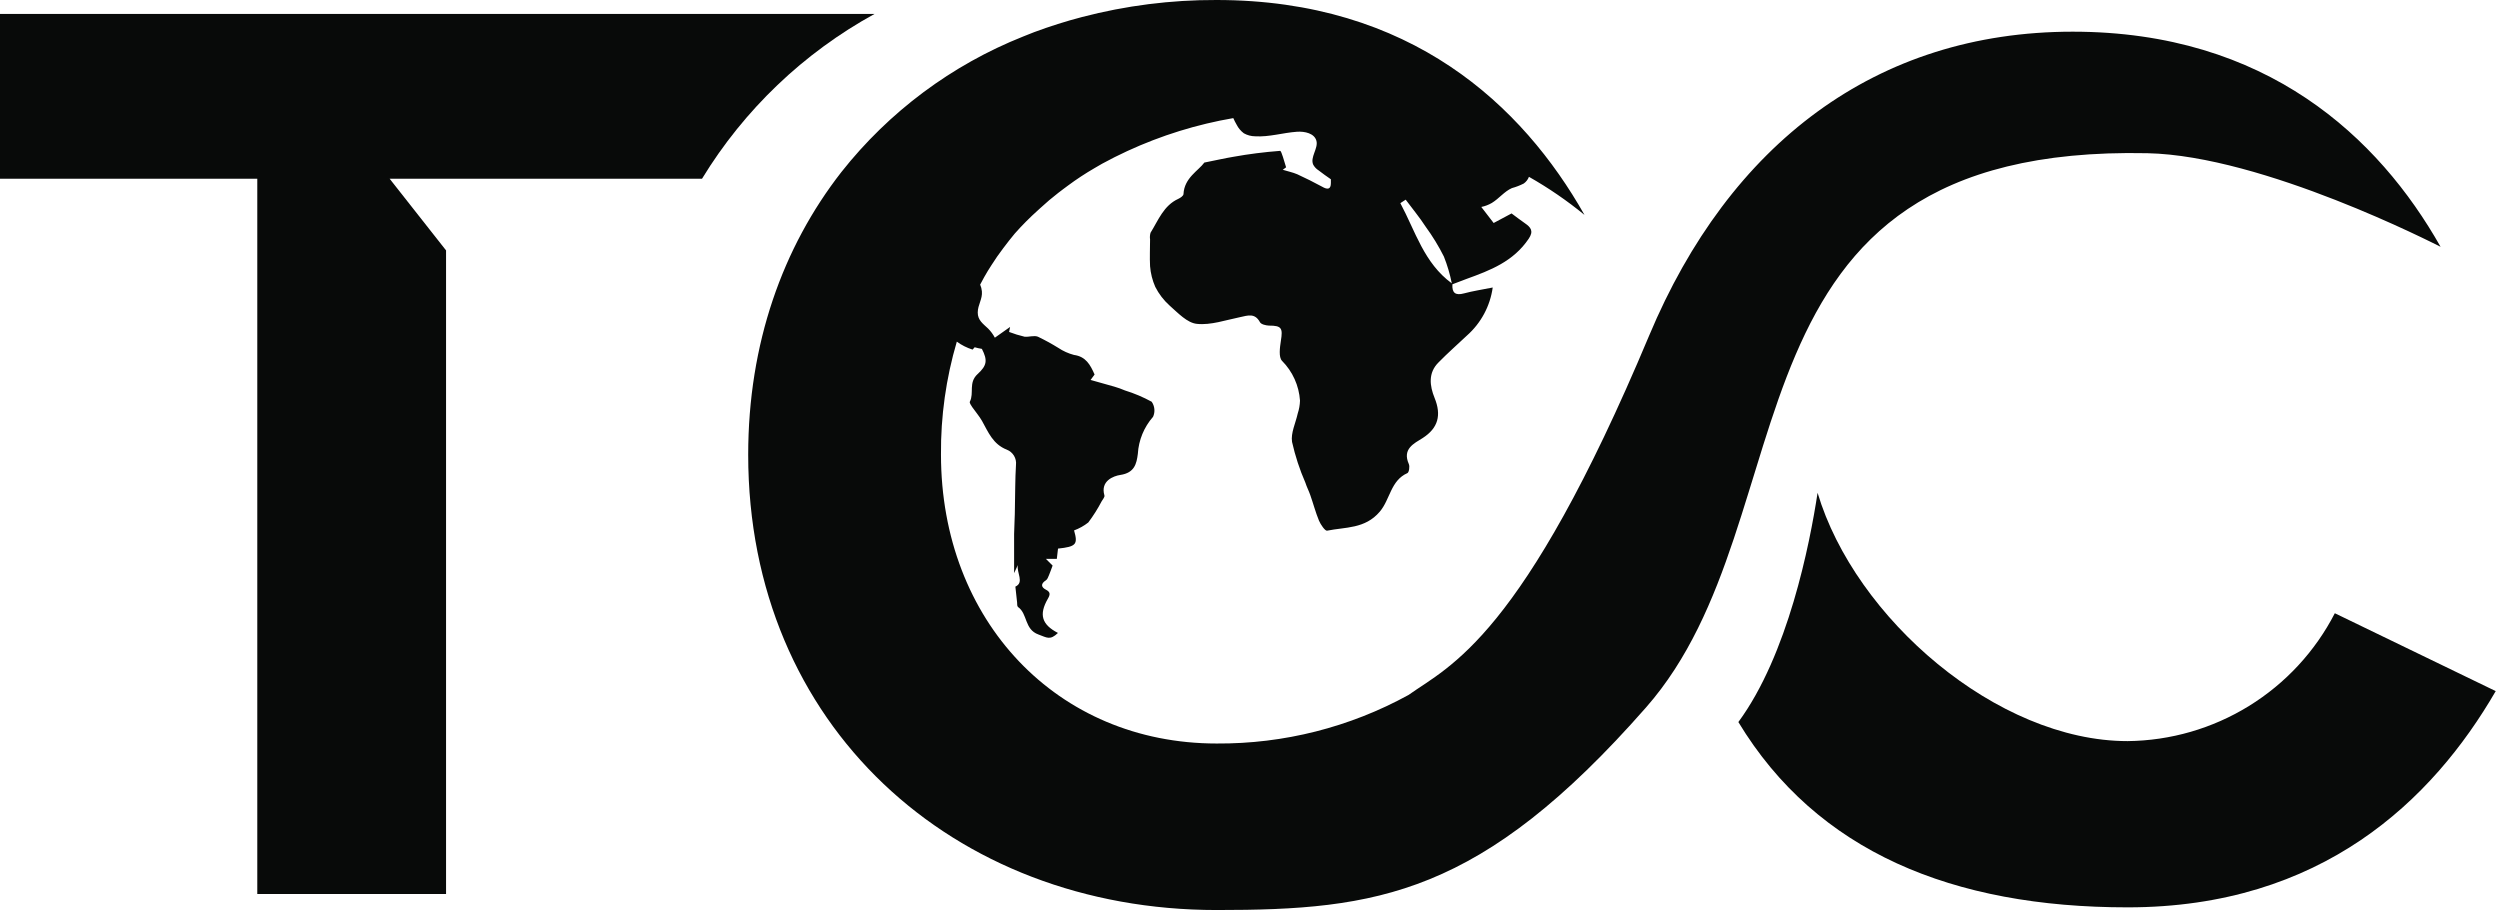
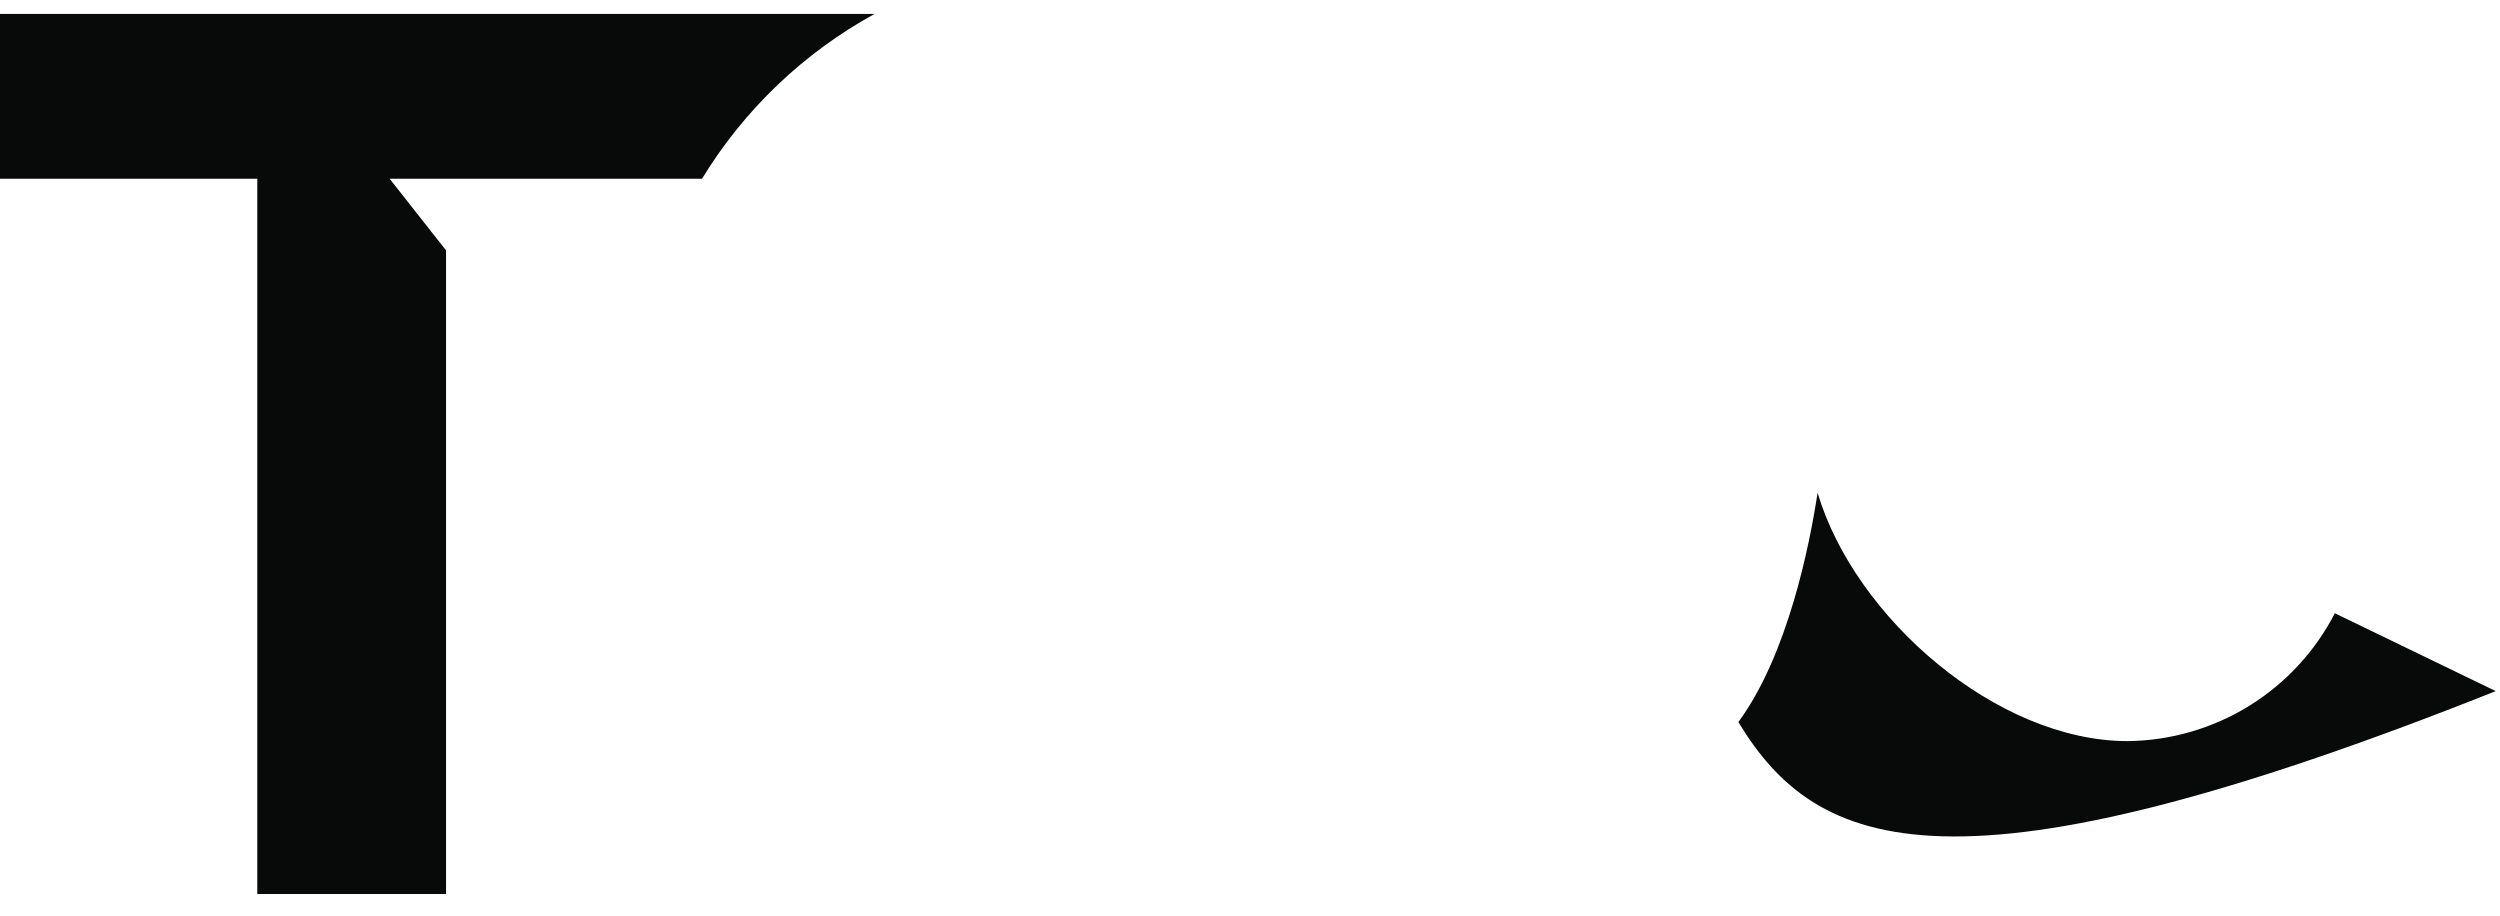
<svg xmlns="http://www.w3.org/2000/svg" width="374" height="137" viewBox="0 0 374 137" fill="none">
  <path d="M130.84 2.08C120.226 7.902 111.323 16.405 105.02 26.74H66.72H58.29L66.73 37.46V133.74H38.49V26.74H0V2.08H130.84Z" fill="#080A09" />
-   <path d="M373.36 103.39C363.89 119.74 347.29 135.74 318.29 135.74C292.12 135.74 271.79 127.42 260.06 108.02C267.47 97.951 270.73 81.481 271.91 73.721C277.5 92.481 298.77 110.87 318.29 110.87C324.708 110.803 330.987 108.985 336.449 105.614C341.911 102.244 346.351 97.447 349.29 91.74L373.36 103.39Z" fill="#080A09" />
-   <path d="M210.29 29.87C211.29 31.221 212.38 32.52 213.29 33.931C214.319 35.339 215.229 36.831 216.01 38.39C216.524 39.685 216.919 41.024 217.19 42.39C213.02 39.34 211.74 34.58 209.49 30.39L210.29 29.87ZM310.07 4.74C280.68 4.74 258.73 21.52 246.71 50.21C227.71 95.53 216.84 99.62 210.71 103.97C201.921 108.795 192.046 111.294 182.02 111.23C158.14 111.23 140.77 92.87 140.77 67.99C140.725 62.278 141.524 56.59 143.14 51.11C143.856 51.634 144.653 52.036 145.5 52.3C145.61 52.19 145.71 52.071 145.81 51.95C146.164 52.054 146.525 52.134 146.89 52.19C147.76 53.9 147.66 54.67 146.25 55.96C144.84 57.251 145.76 58.8 145.09 60.09C145 60.261 145.29 60.66 145.45 60.91C145.93 61.6 146.5 62.25 146.91 62.97C147.85 64.66 148.56 66.47 150.62 67.27C151.07 67.447 151.448 67.767 151.696 68.181C151.944 68.596 152.048 69.081 151.99 69.561C151.86 71.691 151.88 73.82 151.83 75.951C151.83 77.26 151.73 78.581 151.71 79.9C151.71 81.74 151.71 83.6 151.71 85.74C151.98 85.16 152.12 84.84 152.27 84.53C152.06 85.69 153.27 87.13 151.9 87.76C152.01 88.66 152.09 89.41 152.16 90.15C152.16 90.38 152.16 90.701 152.3 90.811C153.74 91.811 153.23 94.16 155.35 94.92C156.64 95.39 157.08 95.83 158.27 94.69C155.85 93.44 155.39 91.95 156.76 89.57C157.12 88.95 157.17 88.57 156.46 88.21C155.75 87.85 155.66 87.331 156.46 86.82C156.7 86.67 156.8 86.331 156.93 86.04C157.12 85.591 157.28 85.11 157.47 84.61L156.47 83.61H158.1C158.16 83.07 158.21 82.611 158.28 82.07C161.01 81.78 161.28 81.43 160.68 79.35C161.448 79.068 162.167 78.666 162.81 78.16C163.562 77.16 164.231 76.1 164.81 74.99C164.98 74.7 165.3 74.34 165.22 74.11C164.59 71.95 166.58 71.2 167.61 71.05C169.73 70.73 170.03 69.38 170.22 67.9C170.34 65.848 171.142 63.895 172.5 62.35C172.664 61.989 172.73 61.592 172.693 61.198C172.657 60.803 172.518 60.425 172.29 60.1C171.016 59.405 169.676 58.839 168.29 58.41C167.77 58.2 167.29 58.001 166.7 57.84C165.5 57.49 164.3 57.17 163.15 56.84C163.24 56.73 163.51 56.35 163.75 56.03C163.11 54.57 162.44 53.34 160.67 53.1C159.833 52.879 159.039 52.521 158.32 52.041C157.333 51.431 156.315 50.874 155.27 50.37C154.69 50.141 153.92 50.441 153.27 50.37C152.485 50.186 151.713 49.949 150.96 49.66C150.96 49.59 151.02 49.36 151.11 48.91C150.25 49.53 149.51 50.04 148.83 50.52C148.565 50.02 148.228 49.562 147.83 49.16C147.06 48.43 146.26 47.9 146.27 46.74C146.28 45.58 147 44.74 146.89 43.58C146.86 43.235 146.773 42.897 146.63 42.58C146.83 42.21 147.03 41.821 147.24 41.45C147.59 40.831 147.95 40.23 148.34 39.64C148.88 38.79 149.45 37.961 150.07 37.151C150.69 36.34 151.2 35.66 151.81 34.94C152.901 33.707 154.063 32.539 155.29 31.44C155.396 31.329 155.509 31.225 155.63 31.13C156.48 30.34 157.38 29.58 158.31 28.86C158.78 28.48 159.31 28.12 159.76 27.77C161.042 26.818 162.378 25.94 163.76 25.14C164.12 24.92 164.49 24.7 164.88 24.49C169.799 21.81 175.051 19.793 180.5 18.49C181.84 18.17 183.15 17.9 184.5 17.67C184.651 18.013 184.821 18.347 185.01 18.67C185.264 19.17 185.631 19.605 186.08 19.94C186.593 20.23 187.171 20.385 187.76 20.39C189.86 20.52 191.91 19.86 194.02 19.71C195.18 19.63 196.65 19.94 196.94 21.08C197.23 22.22 195.94 23.55 196.47 24.66C196.659 24.993 196.927 25.275 197.25 25.48C197.85 25.941 198.47 26.39 199.1 26.82C199.087 27.007 199.087 27.194 199.1 27.38C199.1 28.38 198.56 28.38 197.79 27.93C196.57 27.27 195.32 26.64 194.07 26.07C193.37 25.77 192.62 25.63 191.9 25.4C192.075 25.288 192.242 25.165 192.4 25.03C192.11 24.17 191.73 22.57 191.5 22.57C189.153 22.746 186.816 23.043 184.5 23.46C183.17 23.68 181.85 23.99 180.17 24.32C179.3 25.53 177.17 26.6 177.05 29.03C177.05 29.29 176.59 29.6 176.29 29.74C174.08 30.74 173.29 32.94 172.12 34.82C172.025 35.145 172.001 35.486 172.05 35.82C172.05 37.14 171.98 38.471 172.05 39.82C172.133 40.891 172.397 41.939 172.83 42.92C173.366 43.974 174.091 44.92 174.97 45.71C176.22 46.81 177.6 48.31 179.06 48.45C181.14 48.67 183.37 47.88 185.49 47.45C186.67 47.2 187.72 46.781 188.49 48.2C188.67 48.531 189.38 48.69 189.84 48.71C191.73 48.71 191.93 49.081 191.62 50.98C191.47 51.98 191.26 53.431 191.79 53.98C193.375 55.575 194.33 57.688 194.48 59.931C194.46 60.587 194.346 61.237 194.14 61.86C193.83 63.28 193.08 64.78 193.29 66.11C193.76 68.206 194.43 70.252 195.29 72.22C195.48 72.83 195.79 73.41 196.01 74.04C196.46 75.31 196.8 76.63 197.32 77.89C197.57 78.47 198.22 79.44 198.53 79.39C201.27 78.83 204.21 79.14 206.41 76.55C207.97 74.73 208.03 71.89 210.54 70.78C210.79 70.68 210.93 69.78 210.76 69.42C209.76 67.16 211.51 66.36 212.85 65.52C215.14 64.04 215.67 62.12 214.61 59.52C213.89 57.74 213.61 55.781 215.22 54.2C216.57 52.821 218.03 51.541 219.45 50.2C221.554 48.342 222.924 45.791 223.31 43.011C221.71 43.331 220.31 43.54 219.02 43.89C217.73 44.24 217.2 43.82 217.28 42.53C217.99 42.26 218.7 41.98 219.41 41.72C222.96 40.44 226.41 39.11 228.69 35.72C229.48 34.56 229 34.001 228.13 33.401C227.44 32.92 226.76 32.4 226.13 31.93L223.45 33.36C222.78 32.48 222.17 31.69 221.6 30.96C222.156 30.849 222.69 30.647 223.18 30.36C224.25 29.71 225.06 28.63 226.18 28.14C226.796 27.973 227.392 27.742 227.96 27.451C228.31 27.201 228.579 26.853 228.73 26.451C231.657 28.111 234.437 30.018 237.04 32.151C227.78 15.771 211.04 0 181.97 0C175.185 -0.022 168.425 0.835 161.86 2.55C159.44 3.183 157.054 3.937 154.71 4.81L153.07 5.46C142.38 9.715 132.999 16.71 125.87 25.74C117.08 37 111.93 51.43 111.93 68.03C111.93 108.5 142.54 136.14 182.01 136.14C206.01 136.14 221.55 133.96 246.25 105.83C271.46 77.14 255.67 21.55 321.25 22.92C338.58 23.28 364.31 36.54 365.11 36.92C355.86 20.56 339.08 4.74 310.07 4.74Z" fill="#080A09" />
+   <path d="M373.36 103.39C292.12 135.74 271.79 127.42 260.06 108.02C267.47 97.951 270.73 81.481 271.91 73.721C277.5 92.481 298.77 110.87 318.29 110.87C324.708 110.803 330.987 108.985 336.449 105.614C341.911 102.244 346.351 97.447 349.29 91.74L373.36 103.39Z" fill="#080A09" />
</svg>